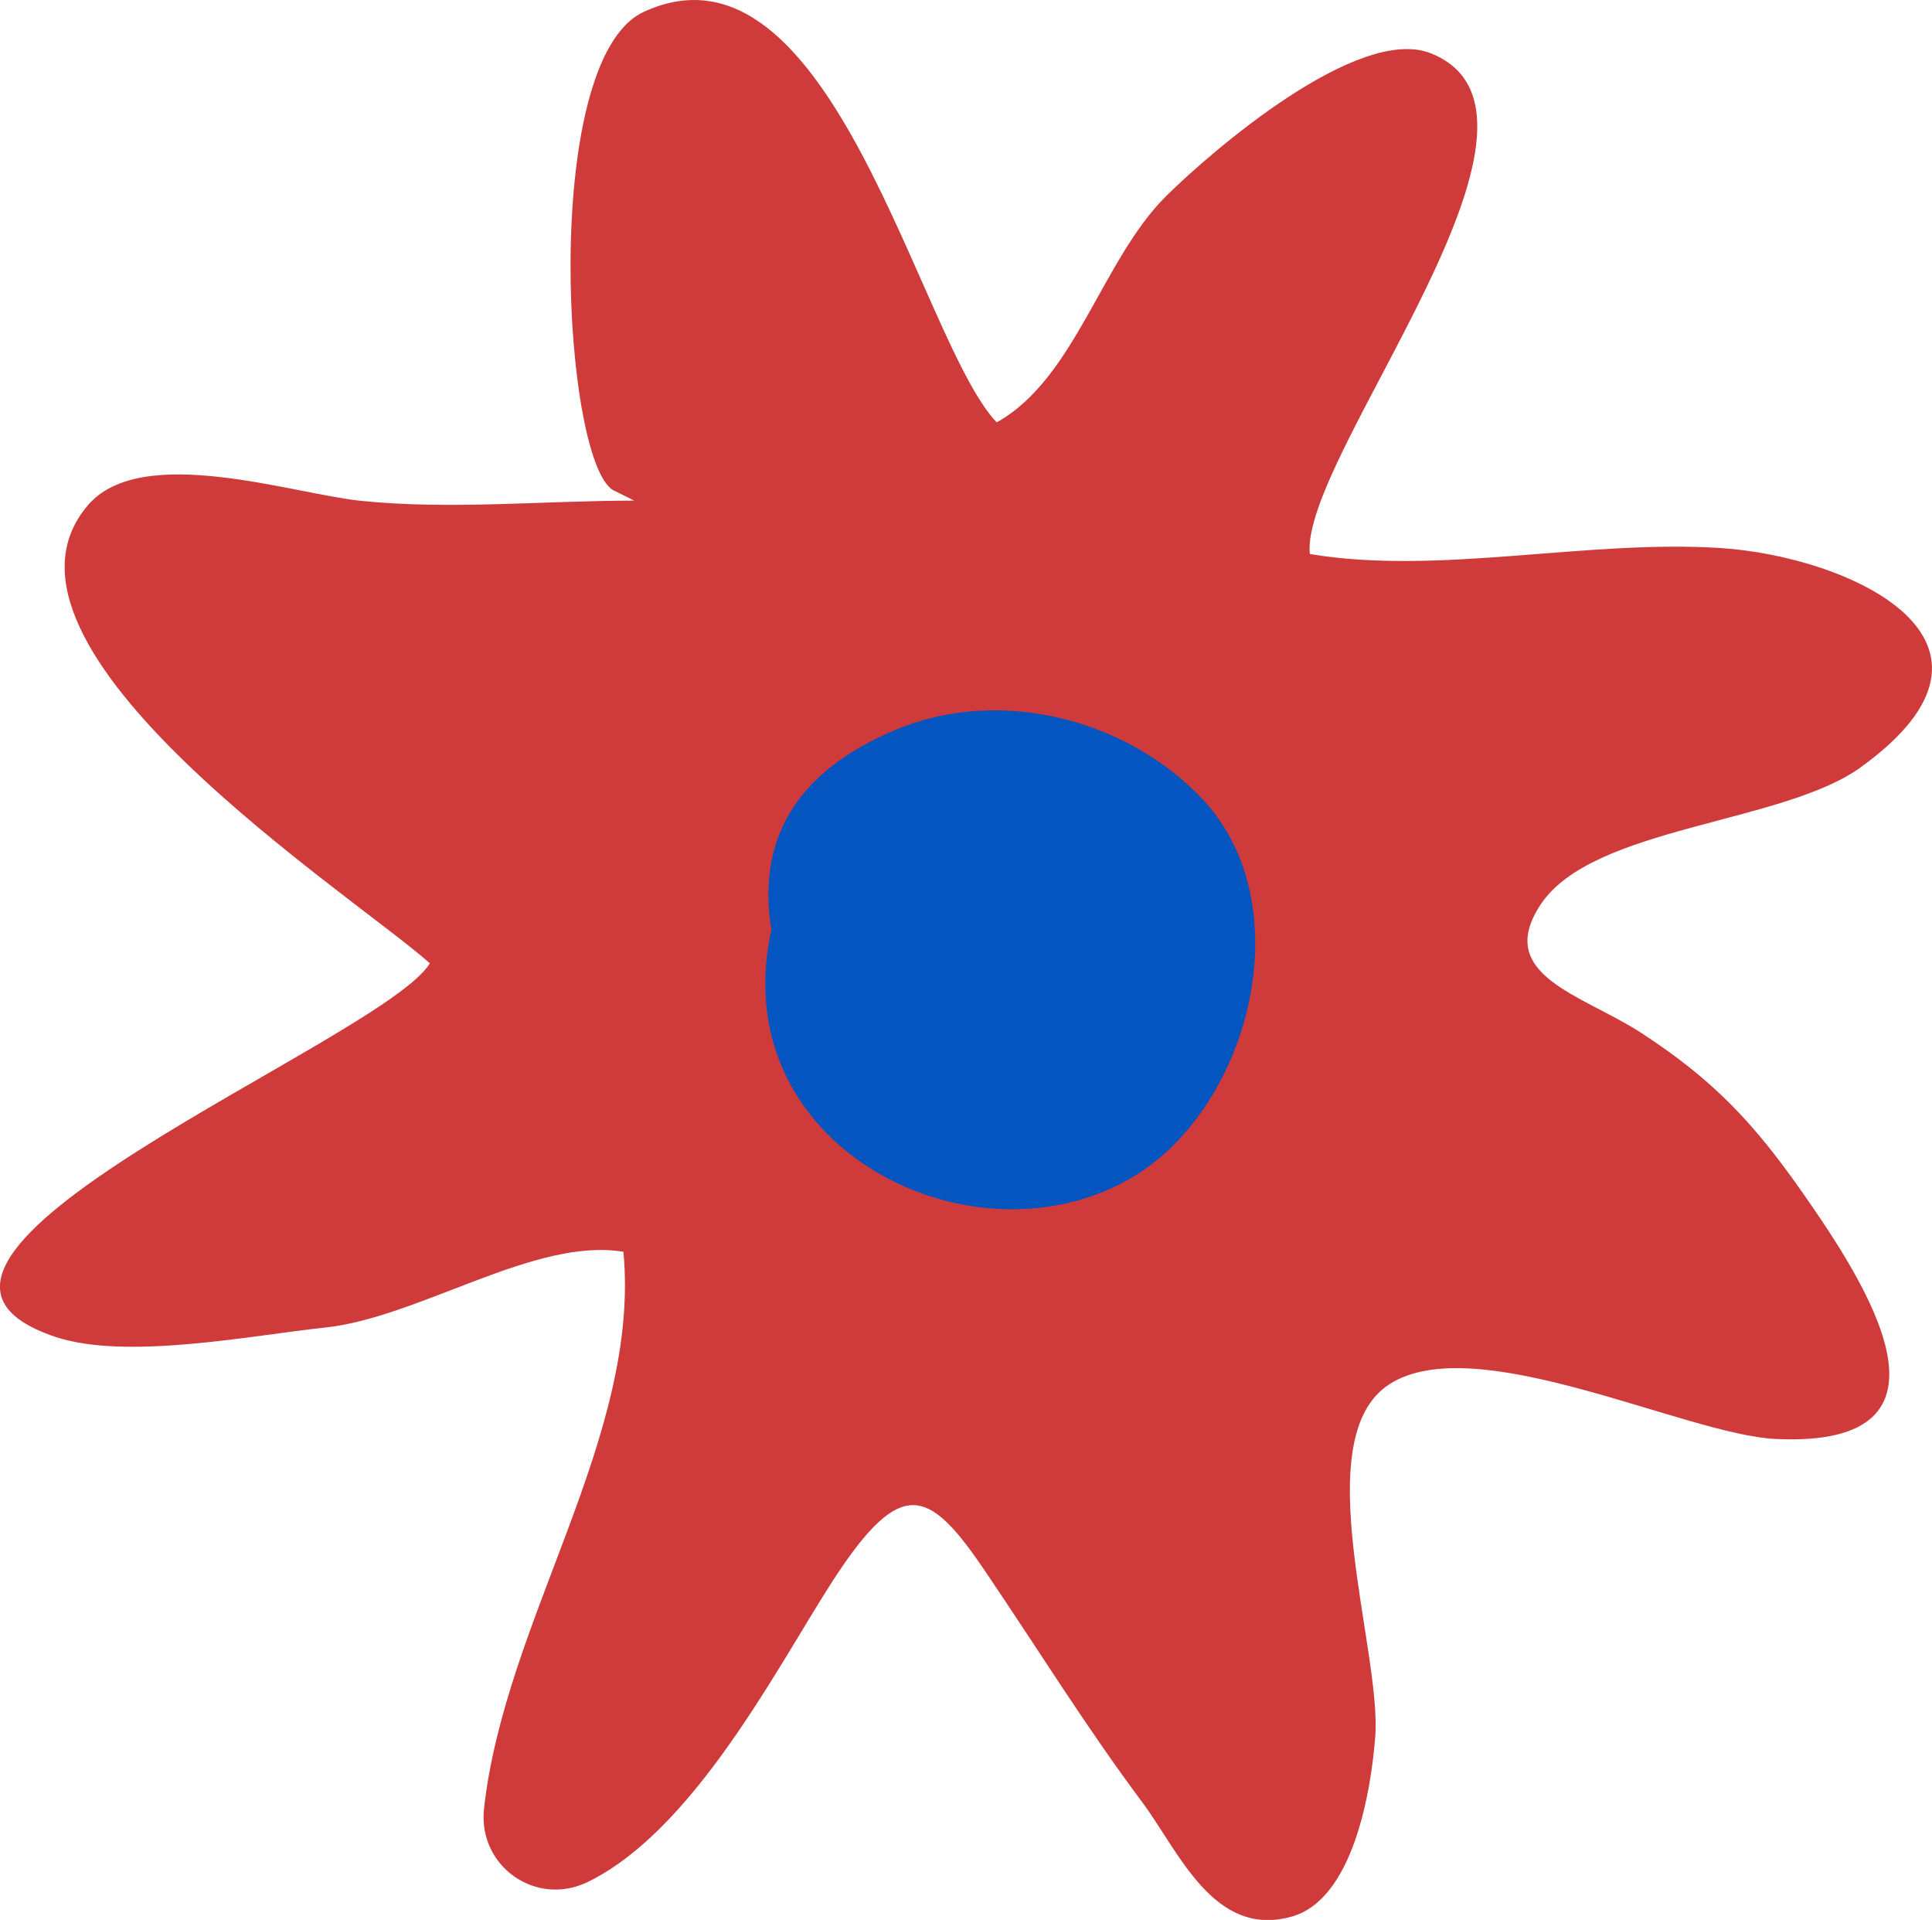
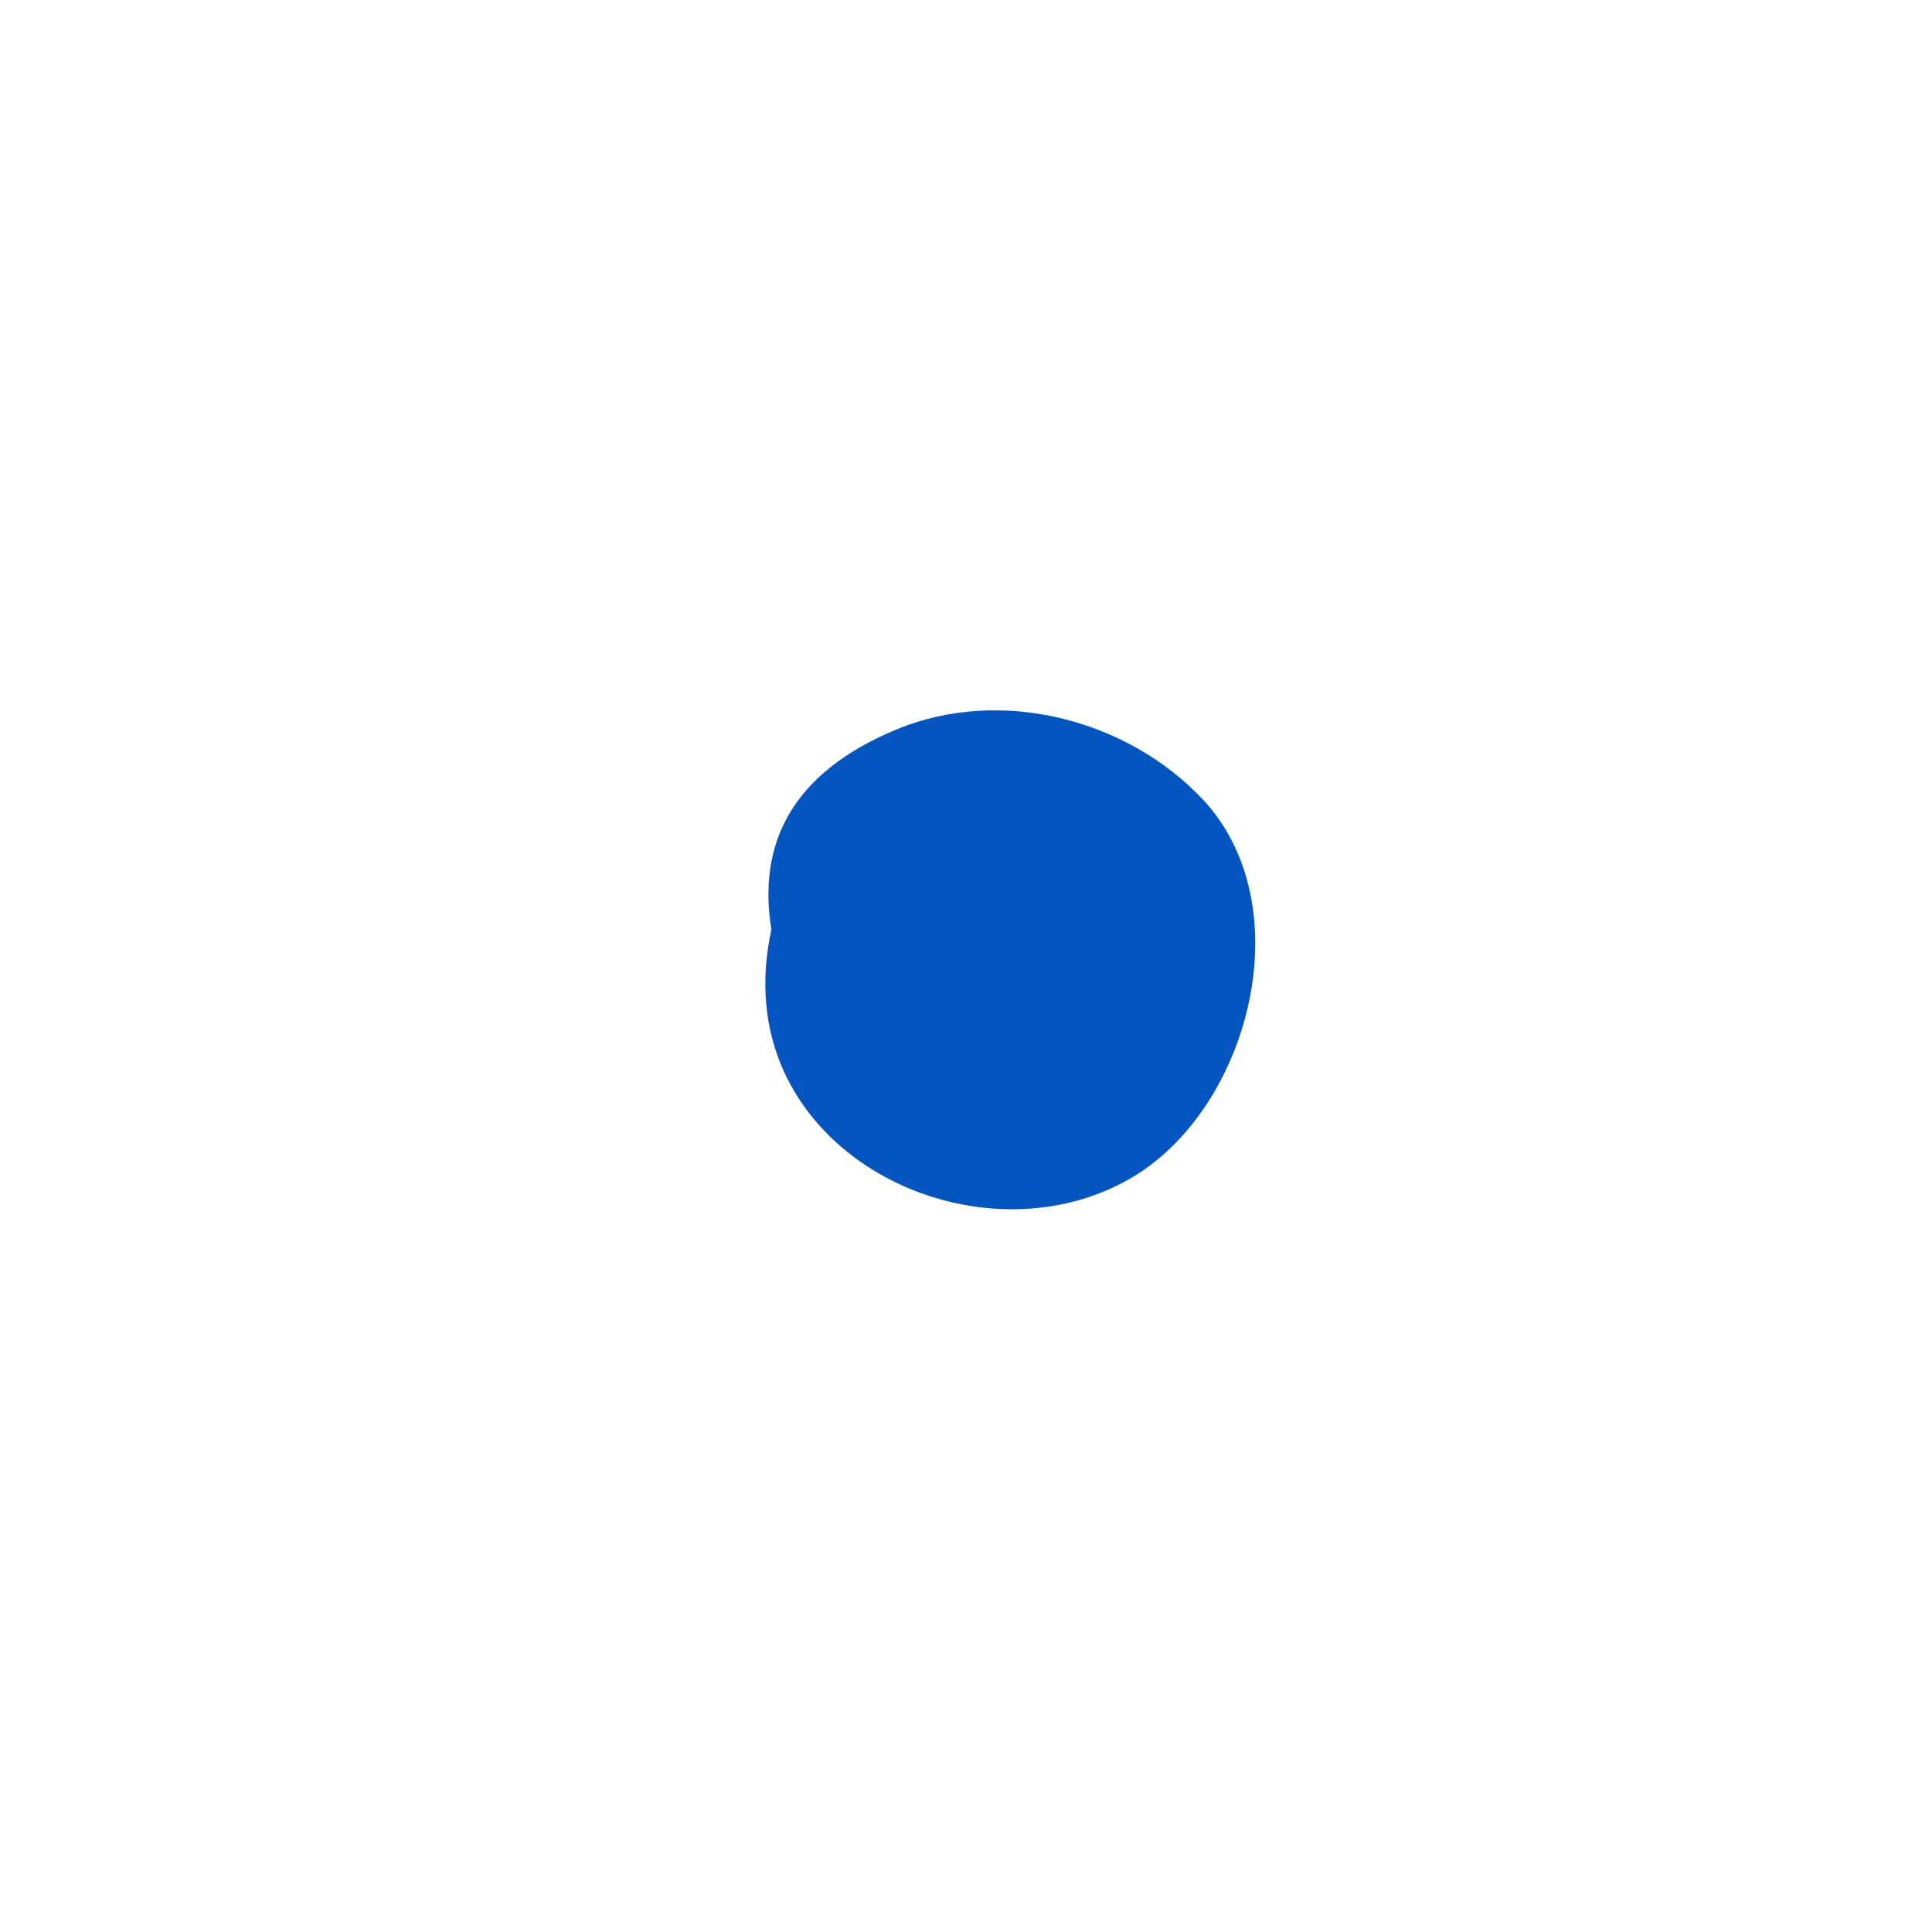
<svg xmlns="http://www.w3.org/2000/svg" id="Camada_2" data-name="Camada 2" viewBox="0 0 168.68 167.59">
  <defs>
    <style>      .cls-1 {        fill: #cf3a3a;      }      .cls-1, .cls-2 {        stroke-width: 0px;      }      .cls-2 {        fill: #0455bf;      }    </style>
  </defs>
  <g id="OBJECTS">
    <g>
-       <path class="cls-1" d="M162.48,66.96c15.23-11.01-1.02-18.39-12.25-19.12-11.7-.76-24.66,2.41-35.87.52-.9-8.44,24.15-38.27,10.58-43.7-6.34-2.54-19.15,8.53-23.11,12.44-5.62,5.56-7.96,15.96-14.81,19.77-6.76-7.08-14.39-43.43-30.82-35.83-9.18,4.25-7.02,40.12-2.49,41.83l1.66.83c-7.81,0-16.09.82-23.85.02-6.03-.62-19.18-5.09-23.85.39-10.58,12.4,23.43,34.19,29.86,39.98-4.11,6.78-52.74,25.87-32.72,32.6,6.23,2.09,17.3-.15,23.53-.8,8.27-.87,18.35-7.91,26.09-6.62,1.52,16.17-10.34,32.11-12.17,48.6-.56,5.03,4.54,8.63,9.08,6.4,9.91-4.86,17.45-20.64,22.22-27.56,5.39-7.83,7.78-6.47,12.48.48,4.59,6.78,8.79,13.57,13.71,20.16,3.17,4.25,6.22,11.88,13.04,9.95,5.34-1.51,6.91-10.88,7.28-15.7.58-7.57-6.07-26.06,1.24-30.77,7.52-4.85,25.85,4.41,33.72,4.78,17.3.81,7.86-13.63,2.3-21.57-4.27-6.09-7.78-9.81-14.09-13.91-5.07-3.29-12.85-5-8.71-11.2,4.54-6.81,21.08-7,27.94-11.96Z" />
      <path class="cls-2" d="M104.95,69.72c-6.56-6.94-17.58-9.81-26.67-6.05-9.32,3.86-12.13,10.15-10.93,17.48-.42,1.9-.61,3.87-.5,5.84.82,15.14,19.39,23.12,31.89,15.85,10.38-6.04,15.01-23.82,6.21-33.13Z" />
    </g>
  </g>
</svg>